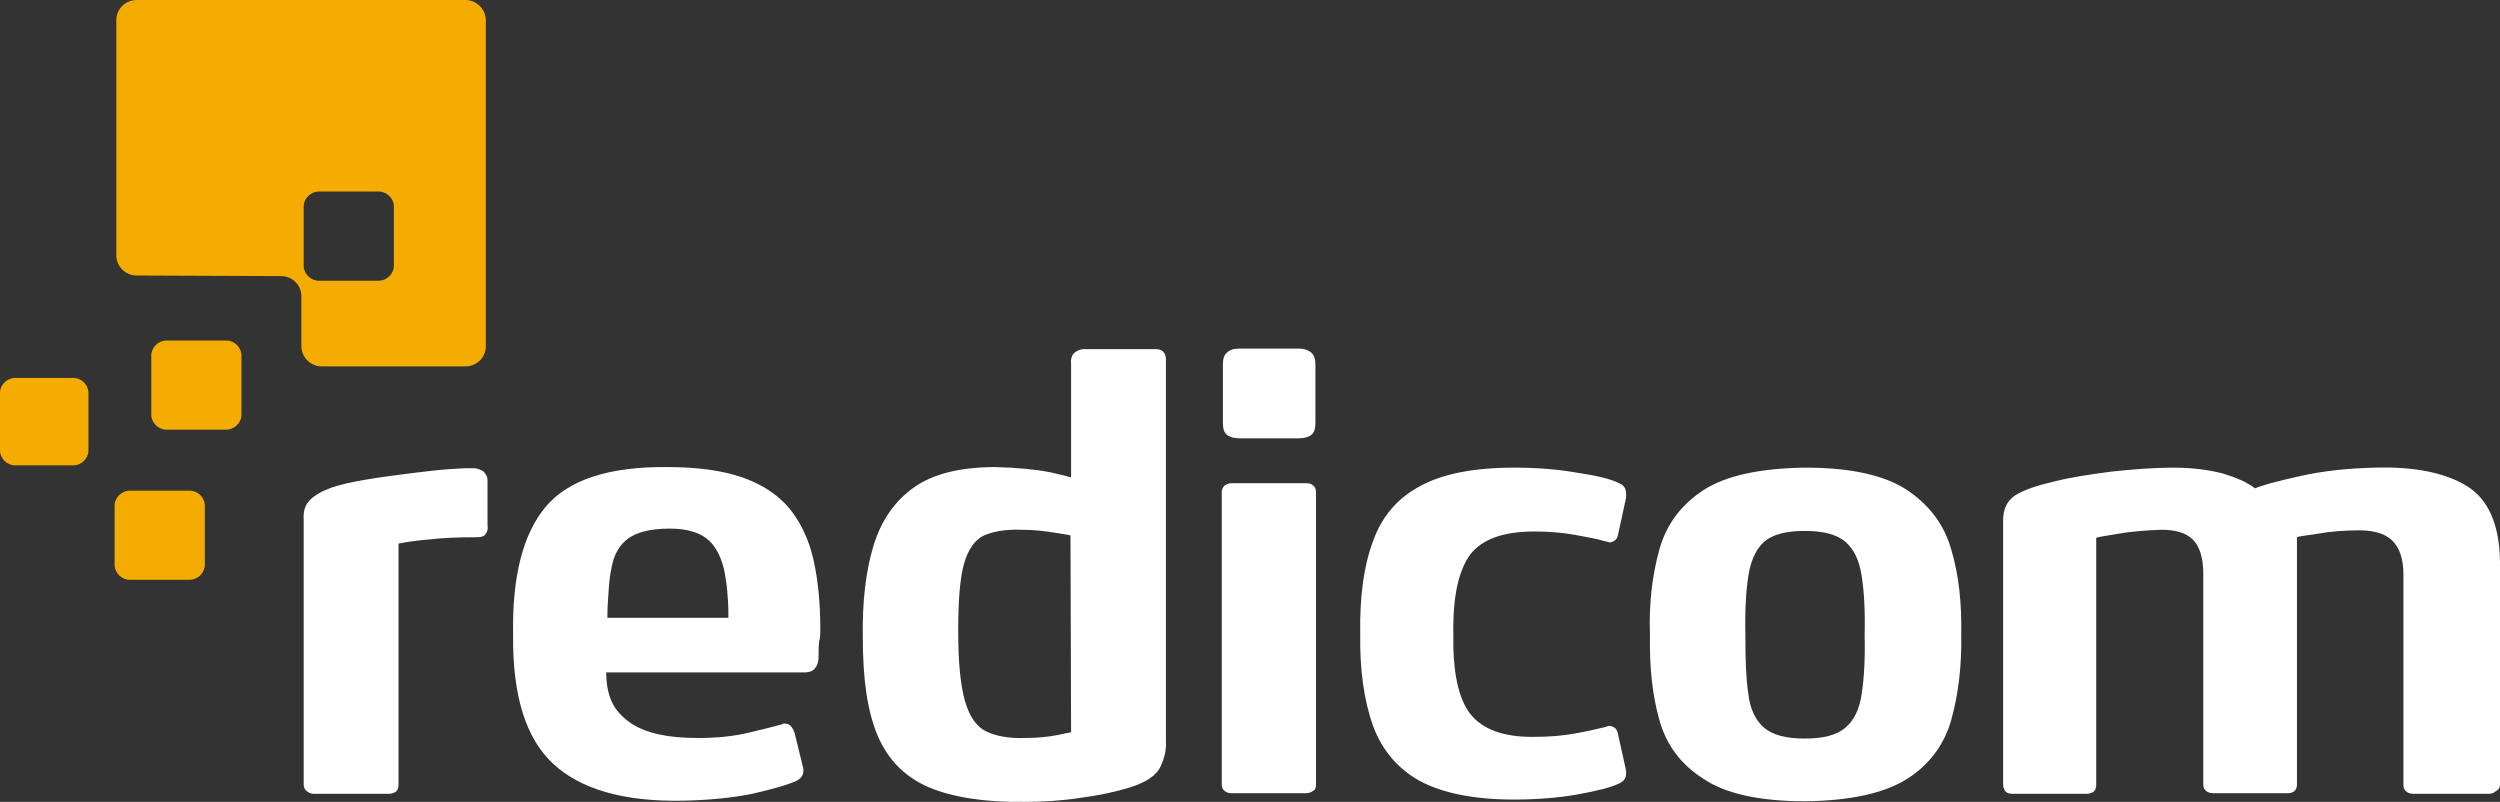
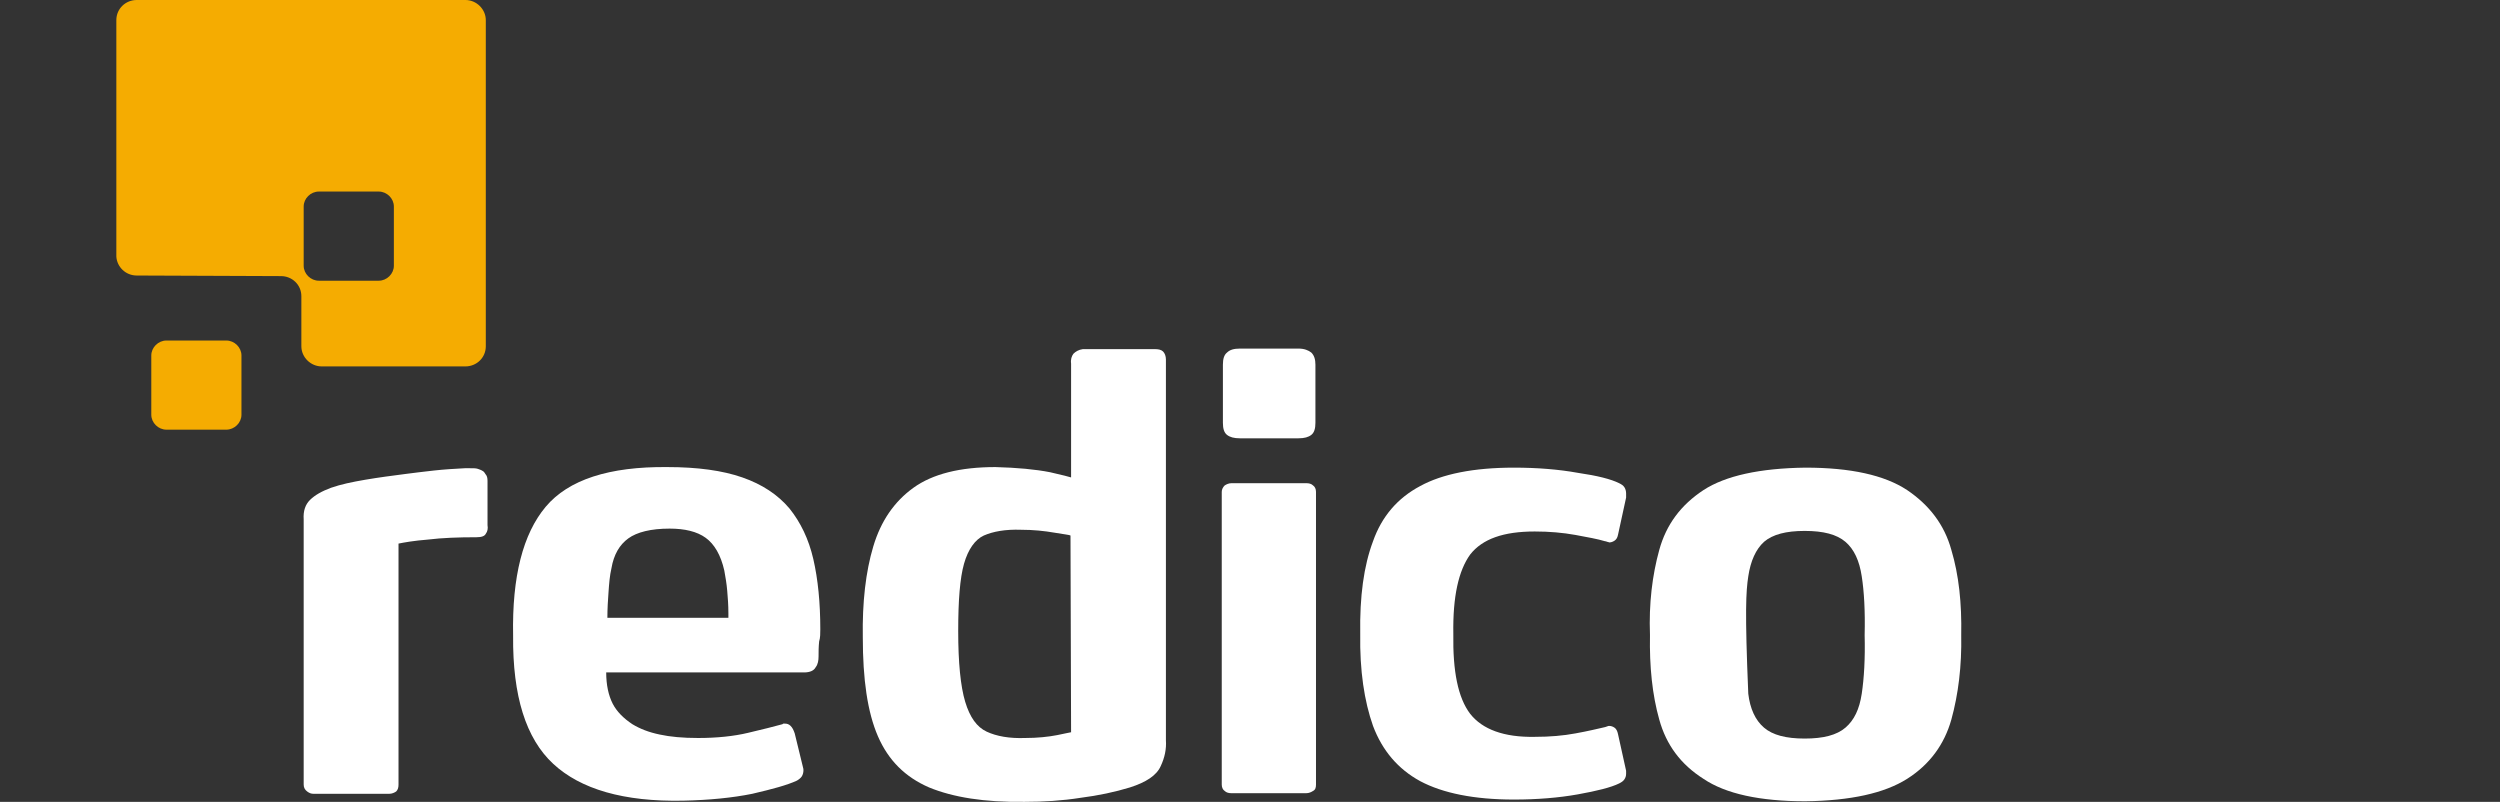
<svg xmlns="http://www.w3.org/2000/svg" width="106" height="34" viewBox="0 0 106 34" fill="none">
  <rect x="0" y="0" width="106" height="34" fill="#333333" stroke="none" />
  <path d="M20.671 22.267V20.389C20.671 20.267 20.646 20.17 20.597 20.121C20.548 20.048 20.523 19.999 20.474 19.974C20.4 19.926 20.326 19.901 20.252 19.877C20.178 19.853 20.079 19.853 19.931 19.853H19.709C19.265 19.877 18.846 19.901 18.401 19.95C17.957 19.999 17.563 20.048 17.193 20.096C16.625 20.17 16.058 20.243 15.491 20.34C14.923 20.438 14.455 20.535 14.035 20.682C13.64 20.828 13.345 20.999 13.147 21.194C12.95 21.389 12.851 21.657 12.876 22.023V33.267C12.876 33.389 12.925 33.486 13.024 33.559C13.123 33.632 13.197 33.657 13.295 33.657H16.502C16.625 33.657 16.724 33.608 16.798 33.559C16.872 33.486 16.897 33.389 16.897 33.267V23.048C17.143 22.999 17.538 22.926 18.155 22.877C18.747 22.804 19.438 22.779 20.202 22.779C20.424 22.779 20.548 22.73 20.597 22.633C20.671 22.535 20.696 22.413 20.671 22.267Z" fill="white" />
  <path d="M34.781 26.681C34.781 25.559 34.682 24.56 34.485 23.706C34.288 22.852 33.943 22.145 33.474 21.56C32.98 20.974 32.314 20.535 31.476 20.243C30.637 19.95 29.576 19.804 28.293 19.804C25.826 19.779 24.1 20.34 23.138 21.487C22.176 22.633 21.707 24.438 21.756 26.95C21.732 29.511 22.299 31.315 23.458 32.388C24.618 33.462 26.443 33.998 28.959 33.949C30.07 33.925 31.056 33.827 31.895 33.657C32.734 33.462 33.375 33.291 33.794 33.096C33.868 33.047 33.943 32.998 33.992 32.925C34.041 32.852 34.066 32.754 34.066 32.657C34.066 32.632 34.066 32.584 34.041 32.51L33.696 31.096C33.646 30.95 33.597 30.852 33.523 30.779C33.449 30.706 33.375 30.681 33.276 30.681C33.252 30.681 33.252 30.681 33.227 30.681C33.202 30.681 33.202 30.681 33.178 30.706C32.832 30.803 32.339 30.925 31.722 31.071C31.106 31.218 30.39 31.291 29.601 31.291C28.959 31.291 28.417 31.242 27.973 31.145C27.504 31.047 27.134 30.901 26.813 30.706C26.443 30.462 26.147 30.169 25.974 29.828C25.802 29.486 25.703 29.047 25.703 28.511H34.09C34.337 28.511 34.51 28.437 34.584 28.291C34.682 28.169 34.707 27.998 34.707 27.828C34.707 27.633 34.707 27.438 34.732 27.194C34.781 27.047 34.781 26.852 34.781 26.681ZM30.834 26.194H25.753C25.753 25.803 25.777 25.438 25.802 25.096C25.826 24.755 25.851 24.413 25.925 24.096C26.024 23.511 26.271 23.096 26.641 22.828C27.011 22.56 27.603 22.413 28.392 22.413C29.033 22.413 29.552 22.535 29.922 22.804C30.291 23.072 30.563 23.535 30.711 24.194C30.76 24.462 30.81 24.755 30.834 25.047C30.859 25.34 30.884 25.657 30.884 25.998V26.194H30.834Z" fill="white" />
  <path d="M49.435 31.389V15.243C49.435 15.097 49.386 14.975 49.312 14.902C49.238 14.829 49.114 14.804 48.991 14.804H48.843H45.907C45.735 14.829 45.611 14.902 45.513 14.999C45.439 15.097 45.389 15.243 45.414 15.414V18.706V20.243C45.266 20.194 45.143 20.17 44.526 20.023C43.909 19.901 43.12 19.828 42.207 19.804C40.702 19.804 39.543 20.096 38.729 20.682C37.915 21.267 37.347 22.096 37.027 23.169C36.706 24.243 36.558 25.535 36.583 27.023C36.583 28.803 36.78 30.194 37.224 31.218C37.668 32.242 38.383 32.949 39.395 33.388C40.406 33.803 41.738 34.023 43.441 33.998C44.255 33.998 45.044 33.949 45.809 33.828C46.574 33.73 47.264 33.584 47.906 33.388C48.596 33.169 49.04 32.876 49.213 32.486C49.386 32.12 49.46 31.754 49.435 31.389ZM45.414 31.047C45.389 31.047 45.192 31.096 44.822 31.169C44.452 31.242 43.983 31.291 43.465 31.291C42.799 31.315 42.257 31.218 41.837 31.023C41.418 30.828 41.122 30.413 40.924 29.755C40.727 29.096 40.628 28.096 40.628 26.755C40.628 25.462 40.702 24.511 40.875 23.901C41.048 23.291 41.344 22.877 41.714 22.706C42.108 22.535 42.627 22.438 43.293 22.462C43.811 22.462 44.279 22.511 44.699 22.584C45.143 22.657 45.365 22.682 45.389 22.706L45.414 31.047Z" fill="white" />
  <path d="M55.798 33.267V20.853C55.798 20.731 55.749 20.633 55.675 20.584C55.601 20.511 55.502 20.487 55.379 20.487H52.221C52.098 20.487 51.999 20.536 51.925 20.584C51.851 20.657 51.802 20.755 51.802 20.853V33.267C51.802 33.389 51.851 33.486 51.925 33.535C51.999 33.608 52.098 33.632 52.221 33.632H55.379C55.502 33.632 55.601 33.584 55.675 33.535C55.774 33.486 55.798 33.389 55.798 33.267ZM55.774 17.926V15.463C55.774 15.243 55.724 15.072 55.601 14.95C55.478 14.853 55.305 14.78 55.058 14.78H52.567C52.32 14.78 52.147 14.829 52.024 14.95C51.901 15.048 51.851 15.219 51.851 15.463V17.926C51.851 18.17 51.901 18.341 52.024 18.438C52.147 18.536 52.32 18.584 52.567 18.584H55.058C55.305 18.584 55.478 18.536 55.601 18.438C55.724 18.341 55.774 18.17 55.774 17.926Z" fill="white" />
  <path d="M68.947 32.681L68.602 31.12C68.577 30.998 68.528 30.901 68.454 30.852C68.38 30.803 68.306 30.779 68.232 30.779C68.207 30.779 68.183 30.779 68.133 30.803C68.109 30.803 68.084 30.828 68.059 30.828C67.739 30.901 67.344 30.998 66.801 31.096C66.283 31.193 65.716 31.242 65.074 31.242C63.767 31.267 62.854 30.925 62.336 30.267C61.818 29.584 61.596 28.462 61.621 26.877C61.596 25.291 61.843 24.194 62.336 23.511C62.854 22.852 63.742 22.535 65.074 22.535C65.691 22.535 66.258 22.584 66.801 22.682C67.319 22.779 67.739 22.852 68.059 22.95C68.084 22.95 68.109 22.95 68.133 22.974C68.158 22.974 68.183 22.974 68.232 22.999C68.306 22.999 68.38 22.974 68.454 22.926C68.528 22.877 68.577 22.804 68.602 22.682L68.947 21.096V20.926C68.947 20.828 68.922 20.731 68.873 20.657C68.824 20.584 68.75 20.535 68.651 20.487C68.306 20.316 67.739 20.17 66.9 20.048C66.086 19.901 65.173 19.828 64.186 19.828C62.484 19.828 61.152 20.096 60.215 20.609C59.252 21.121 58.586 21.901 58.216 22.95C57.822 23.999 57.649 25.291 57.674 26.877C57.649 28.438 57.846 29.73 58.216 30.779C58.611 31.828 59.277 32.608 60.215 33.12C61.177 33.632 62.509 33.901 64.186 33.901C65.173 33.901 66.086 33.827 66.9 33.681C67.714 33.535 68.306 33.388 68.651 33.218C68.75 33.169 68.824 33.12 68.873 33.047C68.922 32.974 68.947 32.901 68.947 32.803V32.681Z" fill="white" />
-   <path d="M83.156 26.925C83.181 25.584 83.058 24.389 82.737 23.316C82.441 22.243 81.799 21.413 80.862 20.779C79.9 20.145 78.469 19.828 76.545 19.828C74.621 19.853 73.165 20.17 72.228 20.779C71.266 21.413 70.649 22.243 70.353 23.316C70.057 24.389 69.909 25.584 69.959 26.925C69.934 28.267 70.057 29.462 70.353 30.511C70.649 31.584 71.266 32.413 72.228 33.023C73.165 33.657 74.621 33.974 76.545 33.974C78.469 33.949 79.9 33.632 80.862 33.023C81.824 32.413 82.441 31.559 82.737 30.511C83.033 29.437 83.181 28.242 83.156 26.925ZM79.061 26.925C79.086 27.925 79.037 28.755 78.938 29.413C78.839 30.072 78.617 30.535 78.247 30.852C77.877 31.169 77.31 31.315 76.52 31.315C75.731 31.315 75.164 31.169 74.794 30.852C74.424 30.535 74.202 30.047 74.127 29.413C74.029 28.755 74.004 27.95 74.004 26.925C73.98 25.925 74.029 25.072 74.127 24.438C74.226 23.779 74.448 23.291 74.794 22.974C75.164 22.657 75.731 22.511 76.52 22.511C77.31 22.511 77.877 22.657 78.247 22.974C78.617 23.291 78.839 23.779 78.938 24.438C79.037 25.072 79.086 25.901 79.061 26.925Z" fill="white" />
-   <path d="M106 33.266V23.803C105.975 22.242 105.507 21.169 104.594 20.608C103.681 20.047 102.374 19.779 100.721 19.828C99.537 19.852 98.451 19.974 97.489 20.194C96.503 20.413 95.886 20.584 95.615 20.706C95.269 20.438 94.8 20.243 94.233 20.072C93.666 19.926 92.975 19.828 92.161 19.828C91.298 19.828 90.409 19.901 89.497 19.999C88.584 20.121 87.77 20.243 87.104 20.413C86.364 20.584 85.796 20.779 85.451 20.999C85.106 21.218 84.933 21.584 84.933 22.047V33.266C84.933 33.388 84.982 33.486 85.032 33.559C85.106 33.632 85.204 33.657 85.328 33.657H88.485C88.609 33.657 88.707 33.608 88.781 33.559C88.855 33.486 88.88 33.388 88.88 33.266V22.803C88.905 22.779 89.225 22.73 89.793 22.633C90.36 22.535 90.977 22.486 91.643 22.462C92.235 22.462 92.679 22.584 92.975 22.877C93.271 23.169 93.419 23.657 93.419 24.34V33.266C93.419 33.388 93.468 33.486 93.542 33.535C93.616 33.608 93.74 33.632 93.863 33.632H97.021C97.144 33.632 97.243 33.583 97.292 33.535C97.366 33.461 97.391 33.364 97.391 33.266V22.779C97.415 22.755 97.711 22.706 98.254 22.633C98.797 22.535 99.389 22.486 100.03 22.486C100.622 22.486 101.091 22.608 101.412 22.901C101.732 23.194 101.905 23.681 101.905 24.364V33.291C101.905 33.413 101.954 33.51 102.028 33.559C102.102 33.632 102.226 33.657 102.349 33.657H105.507C105.63 33.657 105.729 33.632 105.803 33.559C105.951 33.486 106 33.388 106 33.266Z" fill="white" />
+   <path d="M83.156 26.925C83.181 25.584 83.058 24.389 82.737 23.316C82.441 22.243 81.799 21.413 80.862 20.779C79.9 20.145 78.469 19.828 76.545 19.828C74.621 19.853 73.165 20.17 72.228 20.779C71.266 21.413 70.649 22.243 70.353 23.316C70.057 24.389 69.909 25.584 69.959 26.925C69.934 28.267 70.057 29.462 70.353 30.511C70.649 31.584 71.266 32.413 72.228 33.023C73.165 33.657 74.621 33.974 76.545 33.974C78.469 33.949 79.9 33.632 80.862 33.023C81.824 32.413 82.441 31.559 82.737 30.511C83.033 29.437 83.181 28.242 83.156 26.925ZM79.061 26.925C79.086 27.925 79.037 28.755 78.938 29.413C78.839 30.072 78.617 30.535 78.247 30.852C77.877 31.169 77.31 31.315 76.52 31.315C75.731 31.315 75.164 31.169 74.794 30.852C74.424 30.535 74.202 30.047 74.127 29.413C73.98 25.925 74.029 25.072 74.127 24.438C74.226 23.779 74.448 23.291 74.794 22.974C75.164 22.657 75.731 22.511 76.52 22.511C77.31 22.511 77.877 22.657 78.247 22.974C78.617 23.291 78.839 23.779 78.938 24.438C79.037 25.072 79.086 25.901 79.061 26.925Z" fill="white" />
  <path d="M12.876 8.756V11.268C12.876 11.609 13.172 11.902 13.518 11.902H16.059C16.404 11.902 16.7 11.609 16.7 11.268V8.756C16.7 8.414 16.404 8.122 16.059 8.122H13.518C13.172 8.122 12.876 8.414 12.876 8.756ZM5.796 11.682C5.328 11.682 4.958 11.316 4.933 10.877V0.854C4.933 0.366 5.328 0 5.796 0H19.734C20.203 0 20.598 0.39 20.598 0.854V14.682C20.598 15.17 20.203 15.536 19.734 15.536H13.641C13.172 15.536 12.778 15.146 12.778 14.682V12.56C12.778 12.072 12.383 11.707 11.914 11.707L5.796 11.682Z" fill="#F5AC01" />
  <path d="M6.415 15.072C6.415 14.731 6.711 14.438 7.056 14.438H9.597C9.942 14.438 10.238 14.731 10.238 15.072V17.584C10.238 17.926 9.942 18.218 9.597 18.218H7.056C6.711 18.218 6.415 17.926 6.415 17.584V15.072Z" fill="#F5AC01" />
-   <path d="M4.86 21.438C4.86 21.096 5.156 20.804 5.501 20.804H8.042C8.388 20.804 8.684 21.096 8.684 21.438V23.95C8.684 24.291 8.388 24.584 8.042 24.584H5.501C5.156 24.584 4.86 24.291 4.86 23.95V21.438Z" fill="#F5AC01" />
-   <path d="M0 16.658C0 16.316 0.296 16.024 0.641 16.024H3.108C3.454 16.024 3.75 16.316 3.75 16.658V19.097C3.75 19.438 3.454 19.731 3.108 19.731H0.641C0.296 19.731 0 19.438 0 19.097V16.658Z" fill="#F5AC01" />
</svg>